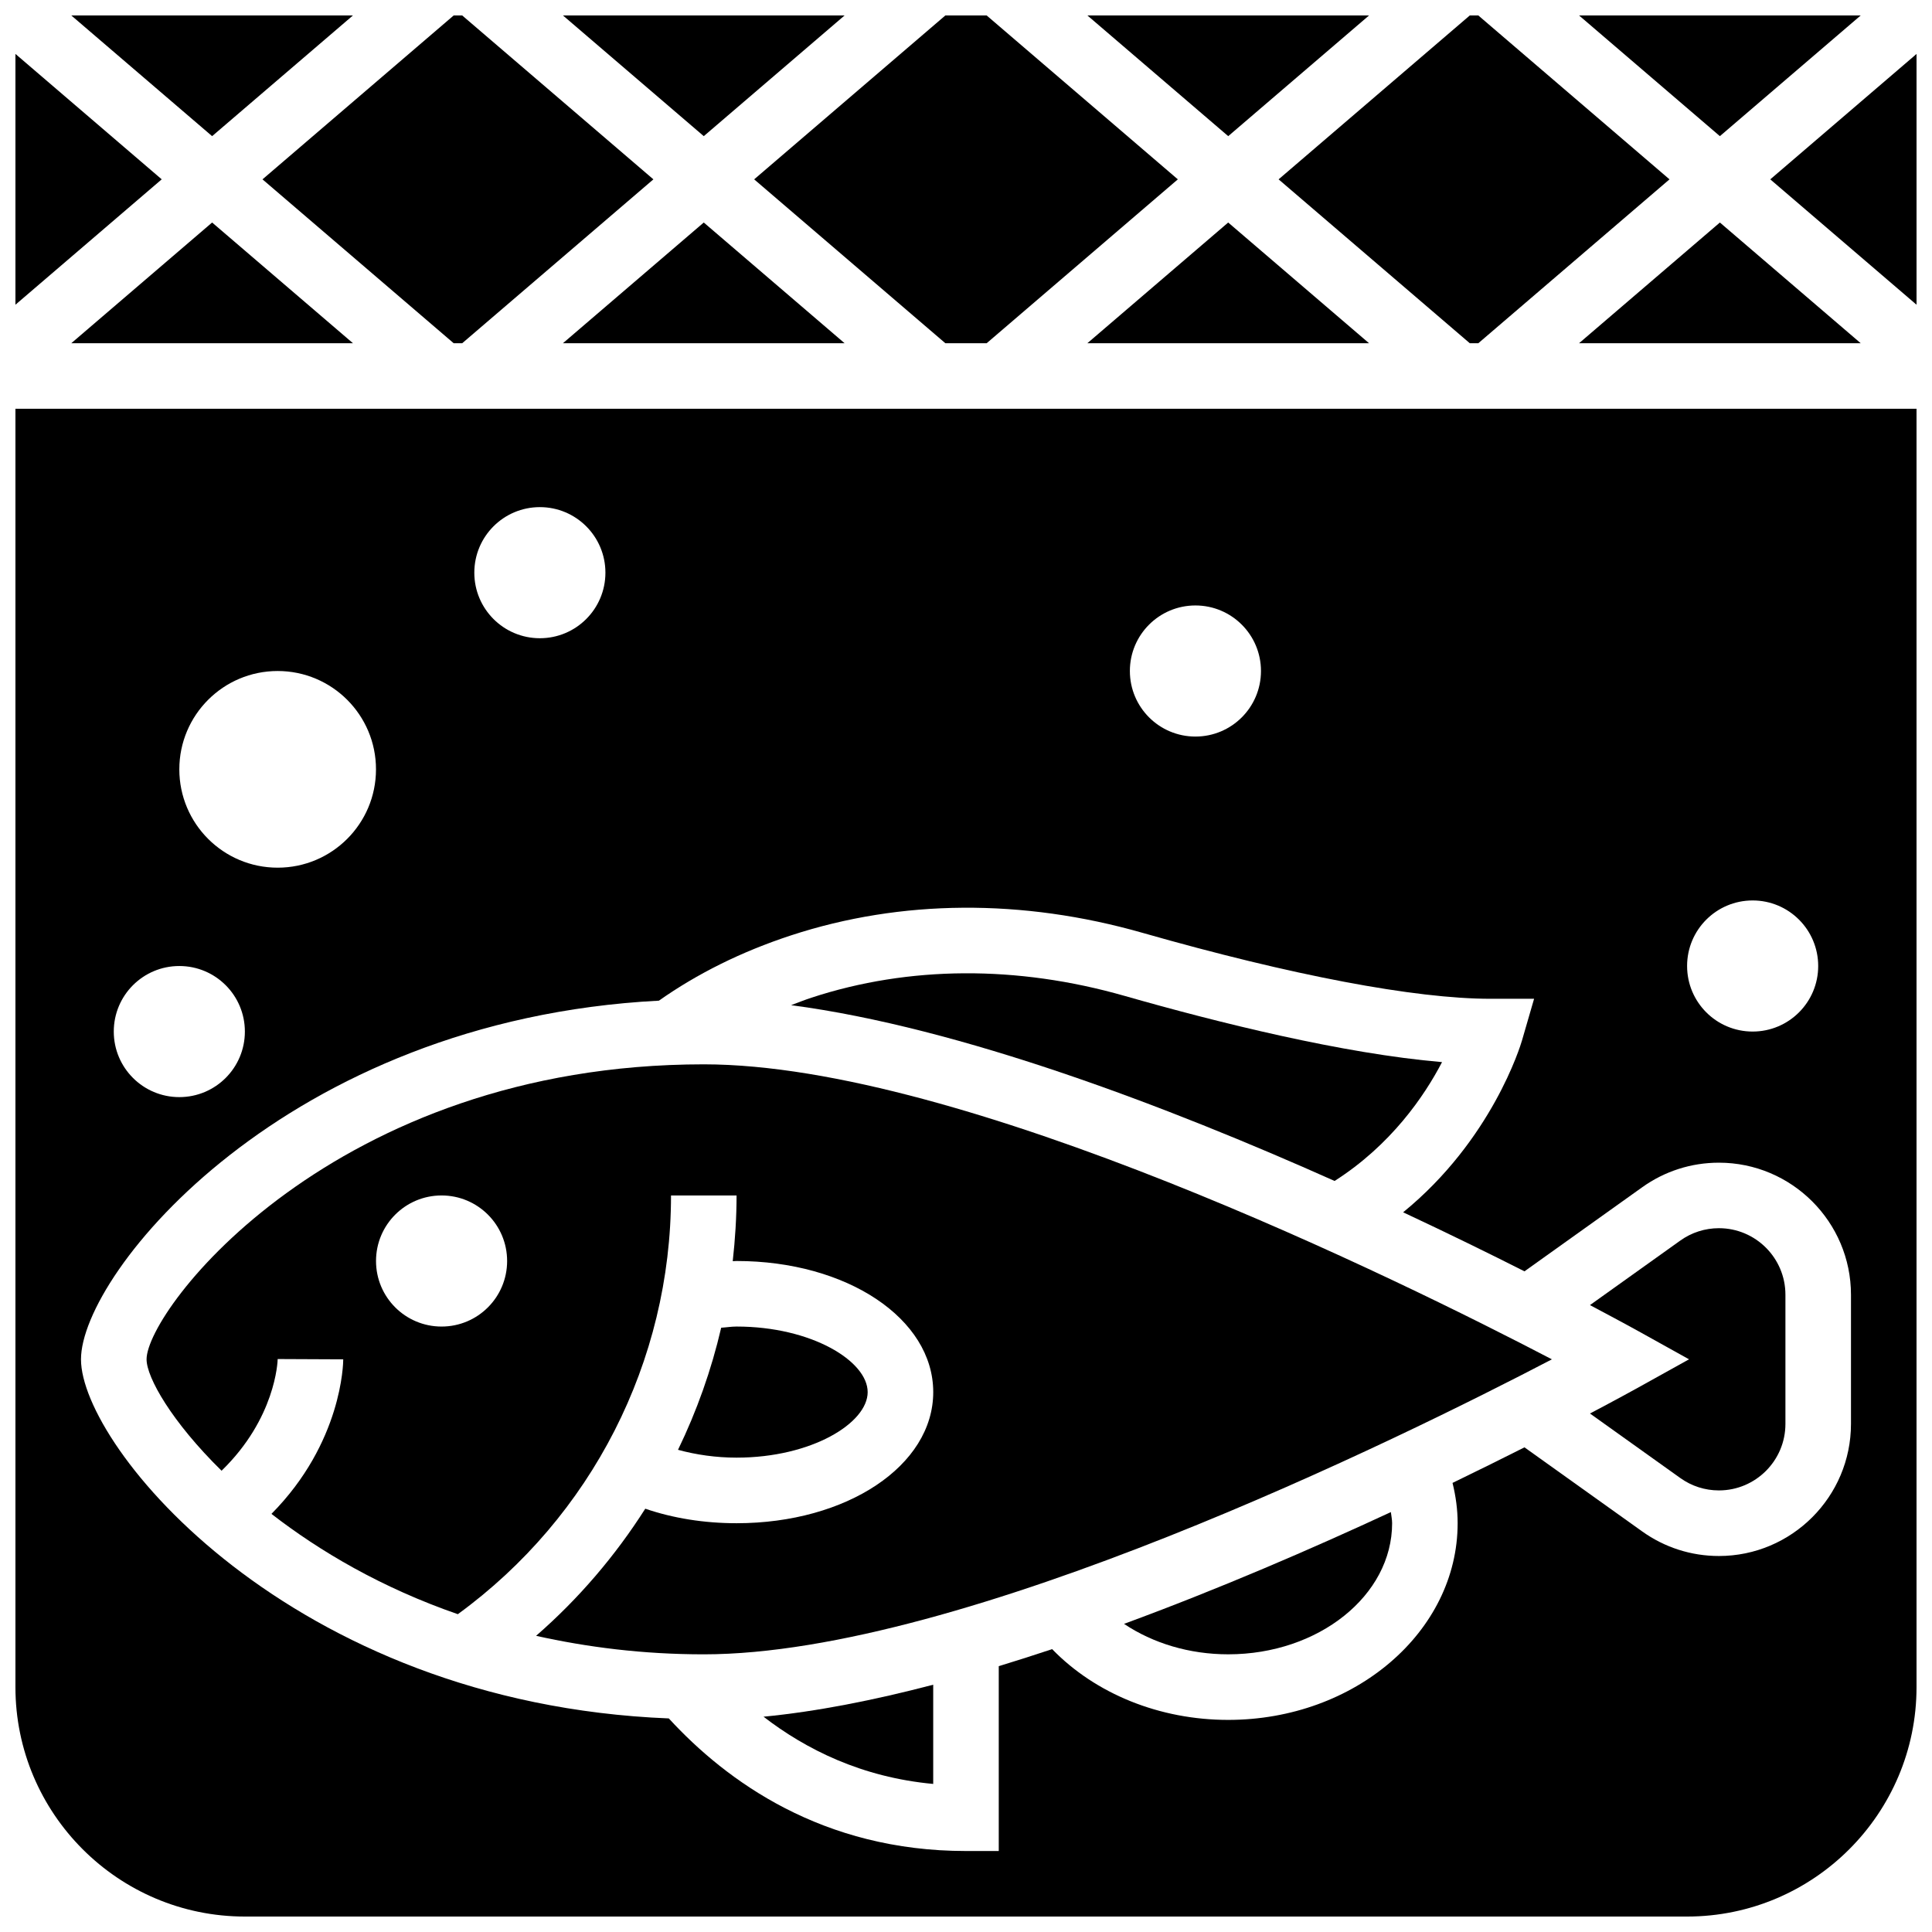
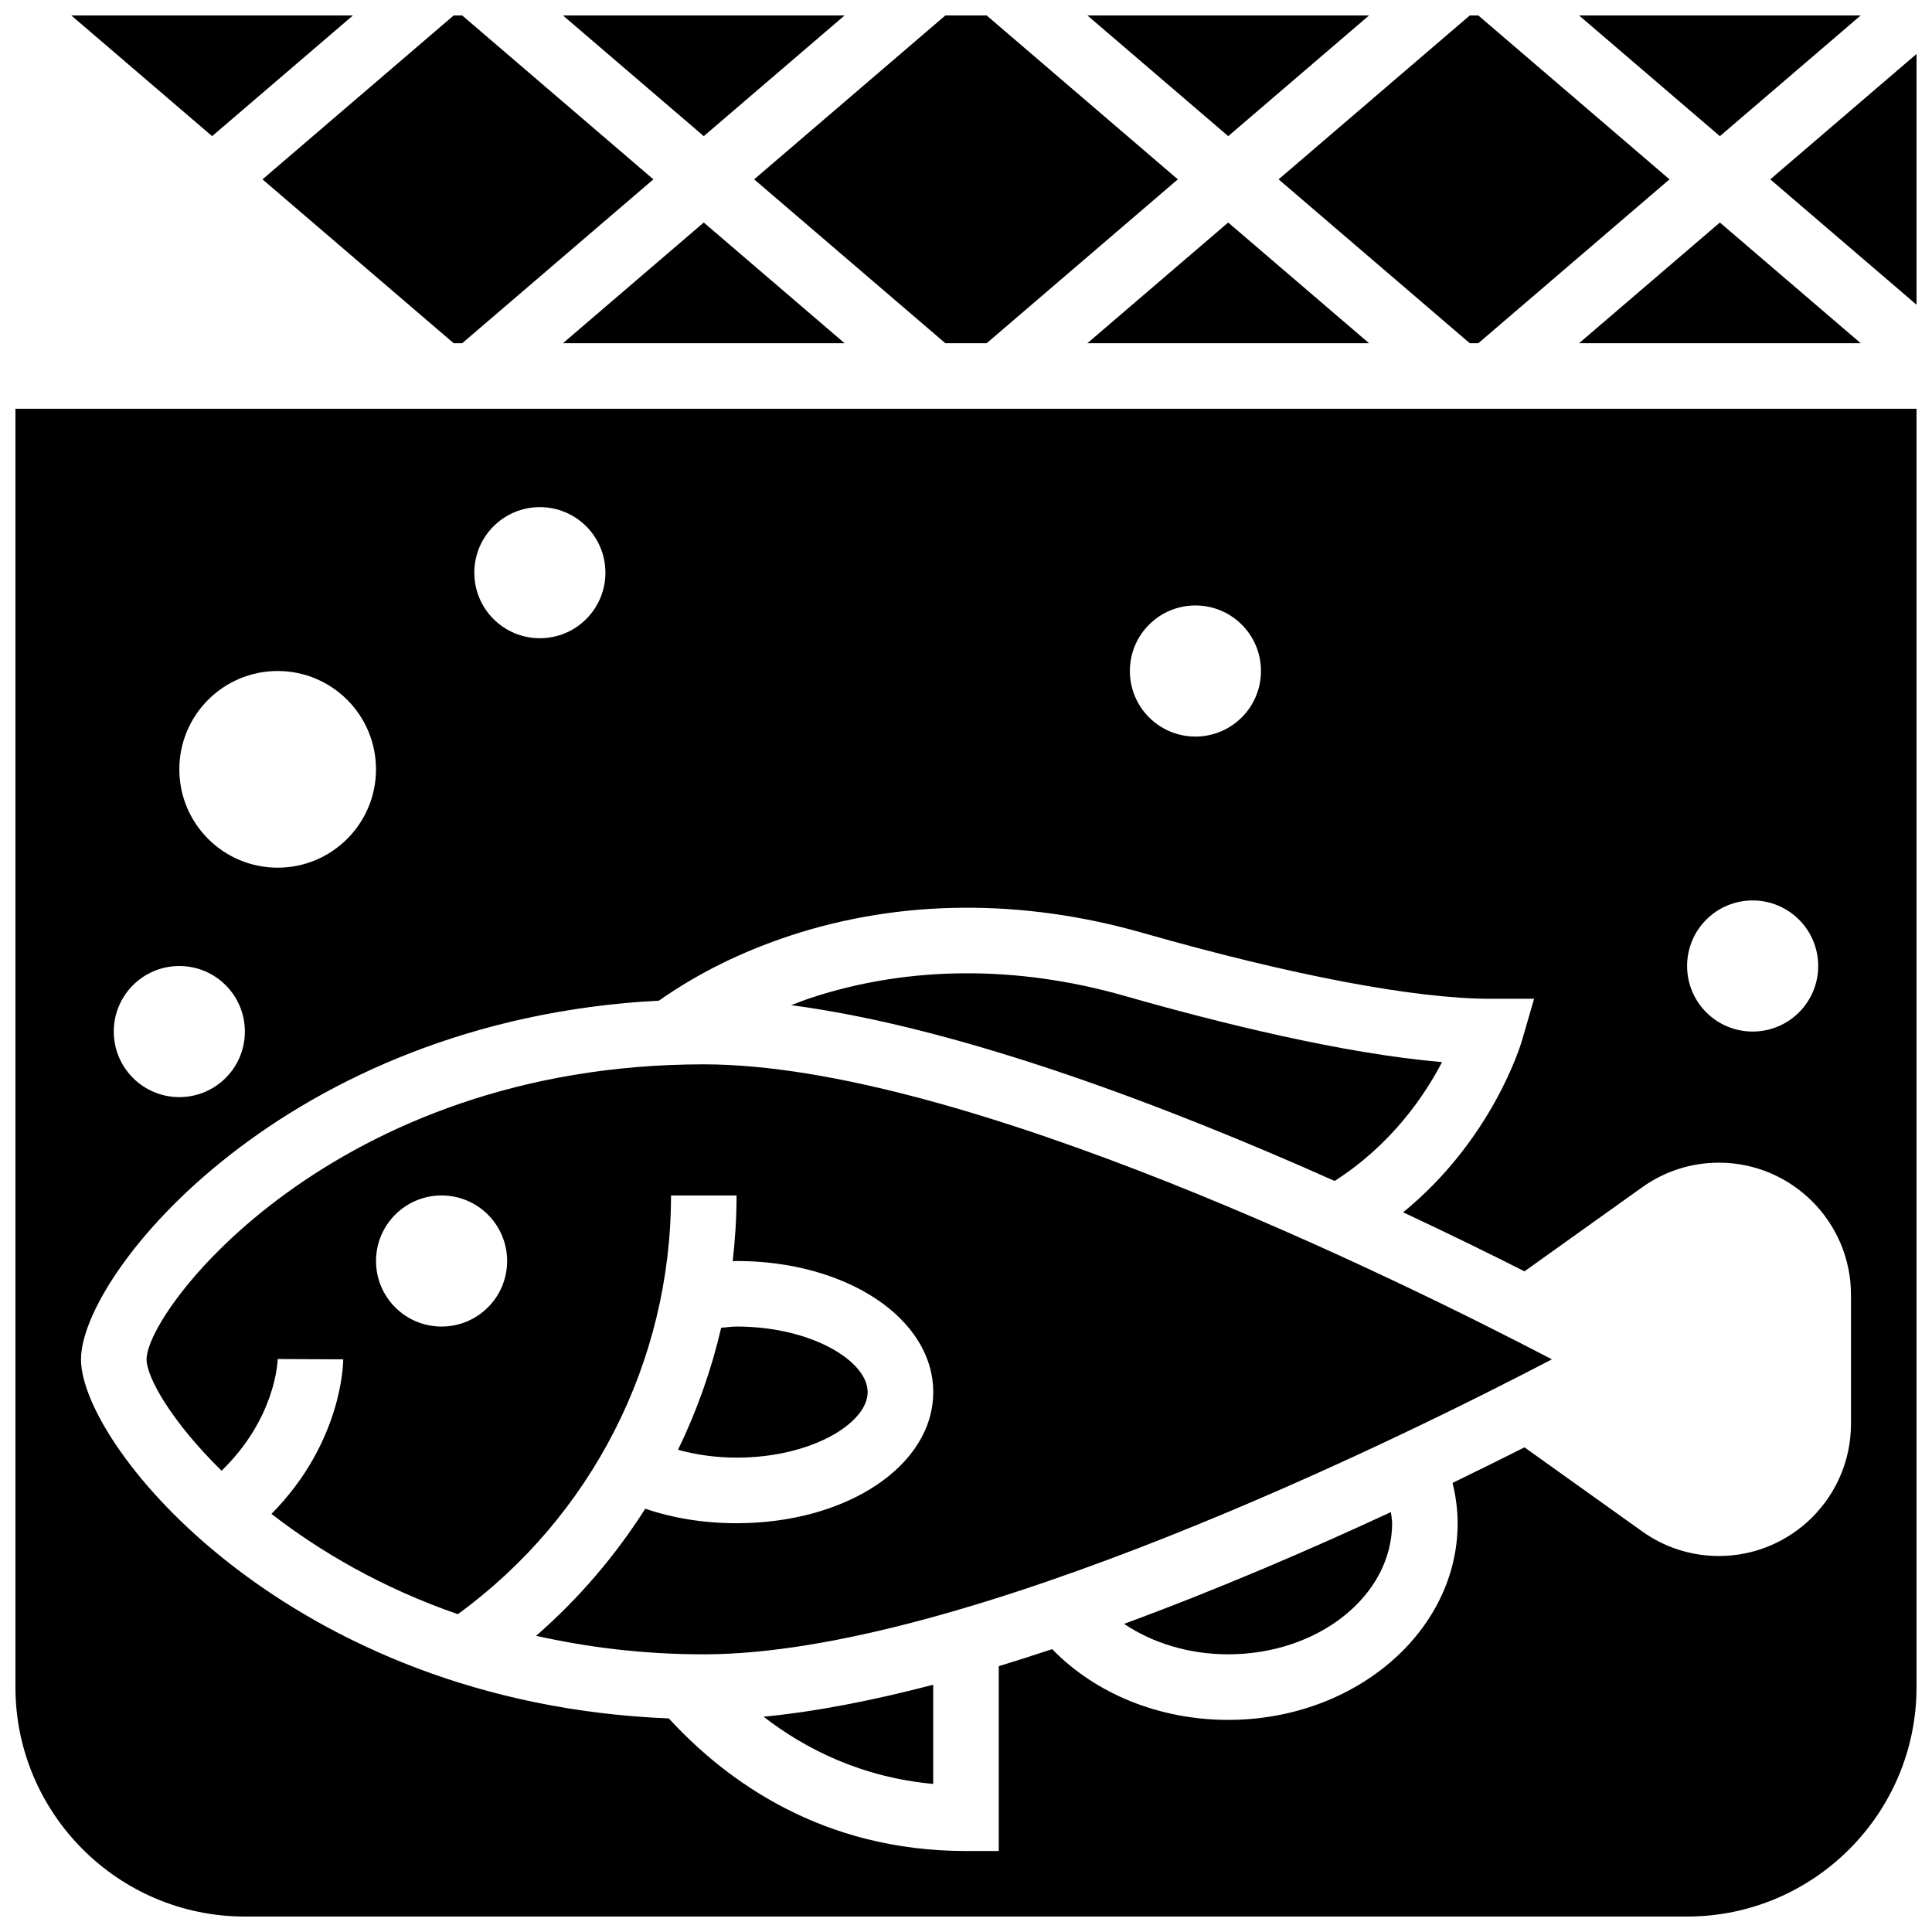
<svg xmlns="http://www.w3.org/2000/svg" width="800px" height="800px" version="1.1" viewBox="144 144 512 512">
  <defs>
    <clipPath id="j">
      <path d="m293 148.09h75v32.906h-75z" />
    </clipPath>
    <clipPath id="h">
      <path d="m343 148.09h114v86.906h-114z" />
    </clipPath>
    <clipPath id="g">
      <path d="m162 148.09h76v32.906h-76z" />
    </clipPath>
    <clipPath id="f">
      <path d="m213 148.09h105v86.906h-105z" />
    </clipPath>
    <clipPath id="e">
      <path d="m432 148.09h75v32.906h-75z" />
    </clipPath>
    <clipPath id="d">
      <path d="m148.09 158h38.906v67h-38.906z" />
    </clipPath>
    <clipPath id="c">
      <path d="m562 148.09h76v32.906h-76z" />
    </clipPath>
    <clipPath id="b">
      <path d="m482 148.09h105v86.906h-105z" />
    </clipPath>
    <clipPath id="a">
      <path d="m148.09 252h503.81v399.9h-503.81z" />
    </clipPath>
    <clipPath id="i">
      <path d="m613 158h38.902v67h-38.902z" />
    </clipPath>
  </defs>
  <g clip-path="url(#j)">
    <path d="m367.83 148.09h-74.648l37.324 31.992z" />
  </g>
  <g clip-path="url(#h)">
    <path d="m394.53 234.96h10.945l50.664-43.43-50.664-43.434h-10.945l-50.668 43.434z" />
  </g>
  <path d="m293.18 234.96h74.648l-37.324-31.992z" />
  <g clip-path="url(#g)">
    <path d="m237.54 148.09h-74.652l37.324 31.992z" />
  </g>
  <g clip-path="url(#f)">
    <path d="m264.23 234.96h2.258l50.668-43.43-50.668-43.434h-2.258l-50.668 43.434z" />
  </g>
-   <path d="m162.89 234.96h74.652l-37.328-31.992z" />
  <g clip-path="url(#e)">
    <path d="m506.82 148.09h-74.652l37.324 31.992z" />
  </g>
  <g clip-path="url(#d)">
-     <path d="m148.09 158.29v66.465l38.766-33.23z" />
-   </g>
+     </g>
  <g clip-path="url(#c)">
    <path d="m637.11 148.09h-74.648l37.324 31.992z" />
  </g>
  <path d="m637.11 234.96-37.324-31.992-37.324 31.992z" />
  <path d="m432.16 234.96h74.652l-37.328-31.992z" />
  <g clip-path="url(#b)">
    <path d="m533.51 234.96h2.258l50.668-43.43-50.668-43.434h-2.258l-50.668 43.434z" />
  </g>
  <path d="m373.94 512.92c0-8.199-14.855-17.371-34.746-17.371-1.383 0-2.711 0.227-4.074 0.312-2.606 11.23-6.461 22.07-11.441 32.355 4.824 1.312 10.082 2.074 15.52 2.074 19.891 0 34.742-9.172 34.742-17.371z" />
-   <path d="m591.61 504.23-13.664 7.594c-0.992 0.547-5.465 3.016-12.586 6.773l23.922 17.086c3.008 2.156 6.551 3.293 10.25 3.293 9.723 0 17.625-7.906 17.625-17.625v-34.234c0-9.727-7.902-17.633-17.625-17.633-3.691 0-7.234 1.137-10.242 3.285l-23.93 17.094c7.121 3.762 11.598 6.227 12.586 6.773z" />
  <path d="m391.31 616.76v-26.293c-15.688 4.109-30.906 7.121-44.969 8.477 11.215 8.645 25.996 16.062 44.969 17.816z" />
  <g clip-path="url(#a)">
    <path d="m148.09 591.1c0 33.531 27.273 60.805 60.805 60.805h382.2c33.531 0 60.805-27.273 60.805-60.805v-338.77h-503.81zm460.38-208.47c9.598 0 17.371 7.773 17.371 17.371s-7.773 17.371-17.371 17.371-17.371-7.773-17.371-17.371c-0.004-9.598 7.769-17.371 17.371-17.371zm-147.67-78.176c9.598 0 17.371 7.773 17.371 17.371 0 9.598-7.773 17.371-17.371 17.371-9.598 0-17.371-7.773-17.371-17.371-0.004-9.598 7.769-17.371 17.371-17.371zm-173.73-26.059c9.598 0 17.371 7.773 17.371 17.371 0 9.598-7.773 17.371-17.371 17.371-9.598 0-17.371-7.773-17.371-17.371 0-9.598 7.773-17.371 17.371-17.371zm-69.488 43.43c14.395 0 26.059 11.664 26.059 26.059 0 14.395-11.664 26.059-26.059 26.059-14.395 0-26.059-11.664-26.059-26.059 0-14.391 11.664-26.059 26.059-26.059zm-26.059 78.18c9.598 0 17.371 7.773 17.371 17.371s-7.773 17.371-17.371 17.371-17.371-7.773-17.371-17.371c-0.004-9.598 7.769-17.371 17.371-17.371zm127.1 9.18c10.121-7.133 21.836-12.984 35.023-17.305 29.109-9.539 61.316-9.762 93.137-0.668 39.453 11.266 72.191 17.477 92.195 17.477h11.57l-3.223 11.109c-0.355 1.227-7.93 26.285-31.48 45.473 12.074 5.656 22.984 11.004 32.156 15.645l31.191-22.273c5.961-4.262 12.988-6.519 20.336-6.519 19.293 0 35 15.703 35 34.996v34.234c0 19.301-15.707 35.004-35 35.004-7.34 0-14.375-2.258-20.344-6.523l-31.184-22.273c-5.734 2.891-12.125 6.062-19.066 9.426 0.871 3.519 1.355 7.09 1.355 10.688 0 28.742-27.273 52.117-60.805 52.117-18.207 0-35.172-6.922-46.656-18.754-4.727 1.57-9.441 3.082-14.148 4.516v48.984h-8.688c-38.02 0-63.438-18.469-78.75-35.137-100.54-4.047-155.78-72.078-155.78-95.16 0-22.871 54.273-89.938 153.16-95.055z" />
  </g>
  <path d="m526.15 425.47c-26.348-2.25-59.391-10.484-84.145-17.555-28.484-8.141-57.164-7.973-82.945 0.477-1.859 0.609-3.621 1.32-5.41 1.988 44.883 5.914 99.738 26.797 144.03 46.586 14.93-9.52 23.789-22.48 28.473-31.496z" />
  <path d="m217.59 504.16 17.371 0.078c0 1-0.285 22.027-19.023 40.957 12.797 9.918 29.195 19.586 49.391 26.582 35.434-25.816 56.496-66.938 56.496-110.97h17.371c0 5.863-0.375 11.664-1.016 17.418 0.34-0.012 0.68-0.047 1.02-0.047 29.223 0 52.117 15.262 52.117 34.746s-22.898 34.746-52.117 34.746c-8.59 0-16.816-1.32-24.199-3.848-7.922 12.457-17.617 23.836-28.934 33.688 13.531 3.012 28.262 4.906 44.445 4.906 68.648 0 184.55-57.191 224.76-78.176-40.211-20.988-156.15-78.18-224.76-78.18-98.086 0-147.67 64.973-147.67 78.176 0 4.82 6.688 16.574 19.875 29.523 14.297-13.859 14.859-28.891 14.871-29.602zm43.43-43.352c9.598 0 17.371 7.773 17.371 17.371 0 9.598-7.773 17.371-17.371 17.371s-17.371-7.773-17.371-17.371c0-9.598 7.773-17.371 17.371-17.371z" />
  <path d="m441.88 574.34c7.66 5.133 17.305 8.07 27.613 8.07 23.949 0 43.434-15.582 43.434-34.746 0-0.98-0.219-1.965-0.332-2.945-21.113 9.805-45.586 20.379-70.715 29.621z" />
  <g clip-path="url(#i)">
    <path d="m613.14 191.53 38.766 33.23v-66.465z" />
  </g>
</svg>